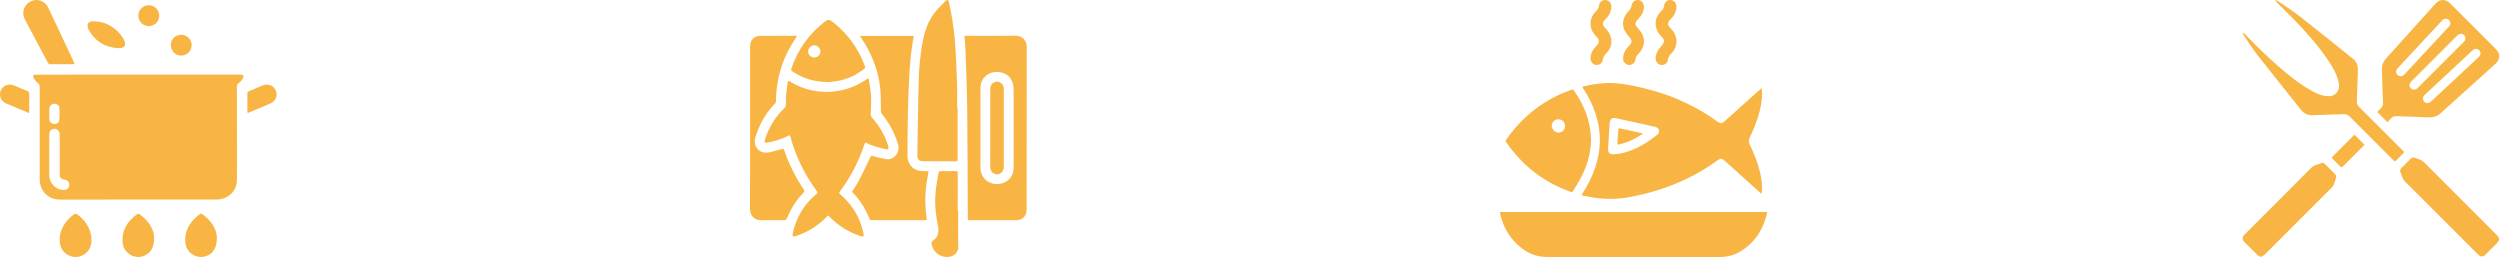
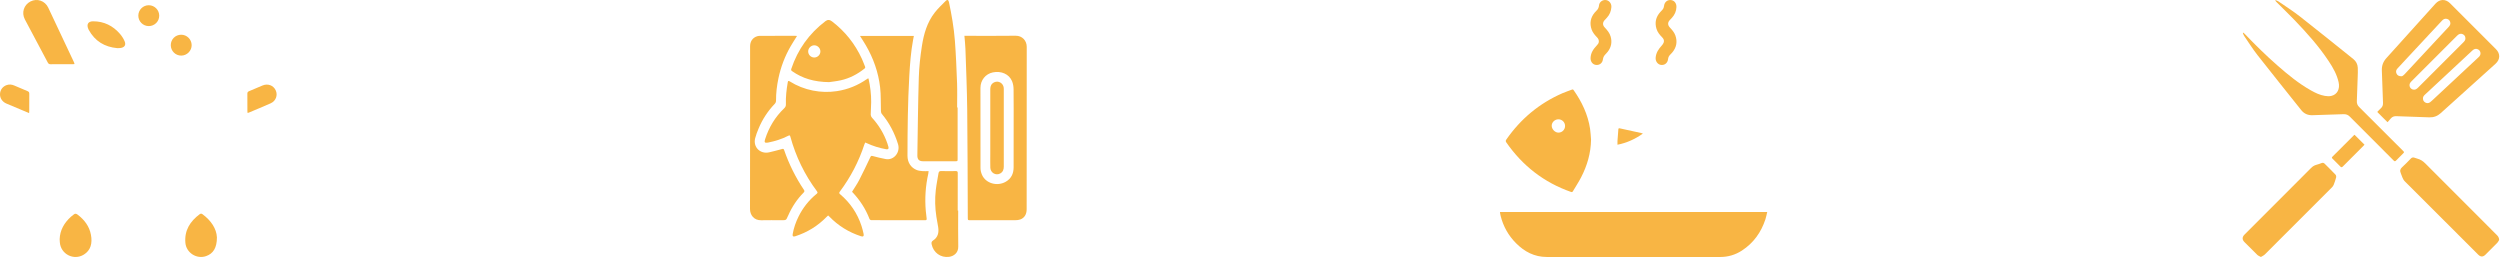
<svg xmlns="http://www.w3.org/2000/svg" width="340" height="35" viewBox="0 0 340 35" fill="none">
  <path d="M10.136 8.713C10.021 8.722 9.948 8.733 9.874 8.733C8.875 8.734 7.876 8.729 6.877 8.736C6.691 8.737 6.587 8.672 6.5 8.509C5.464 6.552 4.417 4.602 3.384 2.644C2.898 1.721 3.241 0.66 4.151 0.196C5.041 -0.257 6.109 0.096 6.556 1.032C7.738 3.51 8.899 5.998 10.068 8.482C10.095 8.539 10.105 8.606 10.136 8.713Z" fill="#F8B544" />
  <path d="M8.114 32.519C8.155 31.306 8.73 30.309 9.643 29.48C9.762 29.372 9.901 29.287 10.019 29.18C10.207 29.01 10.368 29.05 10.557 29.192C11.479 29.892 12.147 30.77 12.366 31.919C12.591 33.103 12.327 34.053 11.406 34.623C10.03 35.478 8.255 34.565 8.136 32.95C8.128 32.823 8.123 32.696 8.114 32.519Z" fill="#F8B544" />
-   <path d="M20.966 32.283C20.965 33.722 20.456 34.493 19.487 34.834C18.213 35.281 16.8 34.379 16.68 33.031C16.529 31.331 17.321 30.093 18.641 29.131C18.718 29.076 18.903 29.072 18.979 29.126C20.168 29.977 20.911 31.09 20.966 32.283Z" fill="#F8B544" />
  <path d="M29.501 32.279C29.501 33.719 28.994 34.492 28.028 34.831C26.739 35.283 25.325 34.374 25.211 33.013C25.07 31.323 25.861 30.096 27.162 29.128C27.29 29.034 27.41 29.038 27.533 29.128C28.702 29.989 29.444 31.094 29.501 32.279Z" fill="#F8B544" />
  <path d="M15.966 6.551C14.225 6.392 12.896 5.595 12.055 4.037C12.039 4.008 12.026 3.975 12.013 3.945C11.74 3.308 11.985 2.895 12.678 2.897C14.153 2.901 15.363 3.506 16.319 4.611C16.569 4.901 16.784 5.239 16.939 5.589C17.172 6.116 16.946 6.455 16.372 6.53C16.238 6.548 16.102 6.545 15.966 6.551Z" fill="#F8B544" />
  <path d="M3.961 15.384C3.544 15.207 3.181 15.054 2.818 14.902C2.165 14.627 1.511 14.357 0.86 14.079C0.311 13.844 -0.02 13.34 0.001 12.79C0.023 12.216 0.371 11.747 0.934 11.562C1.267 11.452 1.601 11.487 1.923 11.623C2.529 11.88 3.131 12.144 3.74 12.393C3.912 12.463 3.985 12.554 3.983 12.748C3.973 13.525 3.979 14.302 3.978 15.079C3.977 15.161 3.969 15.243 3.961 15.384Z" fill="#F8B544" />
  <path d="M33.662 15.35C33.656 15.244 33.646 15.163 33.646 15.082C33.645 14.304 33.651 13.525 33.641 12.747C33.638 12.553 33.711 12.465 33.885 12.395C34.495 12.147 35.097 11.881 35.704 11.626C36.424 11.323 37.187 11.606 37.499 12.289C37.804 12.957 37.519 13.734 36.812 14.05C35.819 14.493 34.81 14.904 33.807 15.328C33.777 15.341 33.742 15.339 33.662 15.35Z" fill="#F8B544" />
  <path d="M18.812 2.126C18.814 1.342 19.453 0.708 20.237 0.711C21.017 0.714 21.657 1.357 21.655 2.137C21.653 2.92 21.015 3.551 20.229 3.549C19.446 3.546 18.81 2.908 18.812 2.126Z" fill="#F8B544" />
  <path d="M23.226 6.152C23.22 5.36 23.836 4.732 24.63 4.723C25.408 4.713 26.056 5.348 26.066 6.13C26.076 6.902 25.434 7.554 24.654 7.562C23.874 7.571 23.232 6.937 23.226 6.152Z" fill="#F8B544" />
  <path d="M324.705 16.622C324.206 16.125 323.767 15.686 323.305 15.225C323.466 15.06 323.622 14.884 323.795 14.729C324.018 14.53 324.1 14.295 324.089 13.998C324.032 12.532 323.996 11.064 323.932 9.598C323.903 8.936 324.108 8.39 324.552 7.899C326.78 5.44 328.999 2.97 331.22 0.503C331.801 -0.142 332.591 -0.172 333.207 0.444C335.289 2.521 337.369 4.601 339.447 6.683C340.062 7.299 340.039 8.089 339.392 8.672C336.904 10.915 334.415 13.154 331.927 15.396C331.487 15.793 330.979 15.98 330.384 15.958C328.895 15.902 327.405 15.86 325.916 15.801C325.603 15.788 325.35 15.867 325.149 16.111C325.009 16.283 324.859 16.447 324.705 16.622ZM326.58 10.372C326.734 10.38 326.892 10.239 327.042 10.078C328.344 8.679 329.645 7.28 330.948 5.882C331.635 5.144 332.321 4.407 333.009 3.671C333.183 3.484 333.309 3.279 333.231 3.012C333.164 2.783 333.022 2.624 332.781 2.567C332.504 2.502 332.295 2.609 332.109 2.809C330.419 4.626 328.727 6.44 327.036 8.256C326.703 8.614 326.367 8.969 326.039 9.332C325.861 9.529 325.811 9.762 325.93 10.012C326.041 10.248 326.231 10.367 326.58 10.372ZM329.524 13.373C329.518 13.638 329.628 13.821 329.838 13.94C330.057 14.066 330.28 14.051 330.487 13.909C330.584 13.843 330.671 13.76 330.758 13.679C332.822 11.755 334.886 9.831 336.95 7.907C337.041 7.821 337.139 7.738 337.216 7.641C337.47 7.32 337.345 6.856 336.971 6.694C336.673 6.565 336.442 6.682 336.228 6.883C335.079 7.954 333.931 9.023 332.781 10.093C331.789 11.017 330.796 11.94 329.803 12.862C329.647 13.006 329.515 13.161 329.524 13.373ZM335.297 5.218C335.295 4.956 335.177 4.766 334.94 4.652C334.677 4.525 334.428 4.588 334.162 4.854C332.092 6.924 330.023 8.993 327.954 11.064C327.897 11.121 327.84 11.182 327.796 11.25C327.566 11.603 327.743 12.06 328.149 12.174C328.426 12.25 328.637 12.137 328.827 11.947C329.717 11.056 330.608 10.166 331.499 9.276C332.667 8.108 333.835 6.939 335.005 5.771C335.158 5.616 335.303 5.457 335.297 5.218Z" fill="#F8B544" />
  <path d="M305.078 4.436C305.141 4.488 305.21 4.533 305.267 4.591C306.706 6.097 308.19 7.557 309.76 8.928C311.177 10.168 312.629 11.363 314.28 12.29C314.875 12.625 315.49 12.925 316.17 13.039C316.457 13.086 316.77 13.11 317.05 13.046C317.873 12.861 318.256 12.098 318.052 11.182C317.816 10.127 317.295 9.21 316.708 8.325C315.345 6.264 313.7 4.436 311.991 2.664C311.205 1.848 310.386 1.063 309.584 0.261C309.529 0.206 309.486 0.137 309.437 0.074C309.453 0.055 309.468 0.034 309.484 0.014C309.626 0.082 309.779 0.132 309.908 0.219C310.87 0.883 311.861 1.513 312.78 2.232C315.223 4.145 317.637 6.097 320.06 8.037C320.433 8.335 320.633 8.739 320.658 9.208C320.68 9.622 320.661 10.039 320.647 10.453C320.613 11.55 320.58 12.646 320.53 13.742C320.515 14.07 320.611 14.32 320.846 14.555C322.832 16.529 324.81 18.511 326.791 20.491C326.997 20.696 326.997 20.697 326.793 20.901C326.484 21.21 326.168 21.513 325.868 21.83C325.741 21.965 325.666 21.962 325.534 21.829C323.552 19.84 321.561 17.86 319.582 15.868C319.33 15.614 319.066 15.514 318.713 15.529C317.305 15.586 315.898 15.621 314.489 15.667C313.862 15.687 313.355 15.464 312.96 14.966C310.979 12.472 308.978 9.993 307.013 7.486C306.371 6.666 305.815 5.777 305.225 4.918C305.154 4.815 305.109 4.695 305.055 4.581C305.041 4.55 305.037 4.514 305.029 4.48C305.045 4.466 305.061 4.451 305.078 4.436Z" fill="#F8B544" />
  <path d="M339.882 32.628C339.833 32.708 339.764 32.883 339.643 33.01C339.113 33.559 338.57 34.096 338.026 34.632C337.684 34.97 337.369 34.964 337.023 34.62C335.723 33.323 334.424 32.024 333.126 30.725C331.11 28.709 329.1 26.687 327.072 24.682C326.741 24.356 326.675 23.935 326.504 23.549C326.356 23.216 326.425 22.974 326.699 22.729C327.108 22.365 327.483 21.963 327.865 21.57C328.02 21.411 328.183 21.372 328.386 21.453C328.503 21.501 328.623 21.541 328.745 21.571C329.181 21.679 329.527 21.912 329.846 22.233C333.043 25.445 336.251 28.647 339.455 31.851C339.646 32.043 339.873 32.216 339.882 32.628Z" fill="#F8B544" />
  <path d="M307.482 34.95C307.291 34.84 307.116 34.78 306.996 34.665C306.405 34.093 305.826 33.51 305.248 32.925C304.912 32.587 304.918 32.238 305.261 31.896C306.911 30.245 308.562 28.594 310.213 26.944C311.575 25.582 312.94 24.222 314.298 22.854C314.508 22.642 314.737 22.491 315.026 22.415C315.269 22.351 315.506 22.263 315.741 22.174C315.901 22.112 316.032 22.143 316.146 22.258C316.645 22.755 317.148 23.247 317.632 23.757C317.71 23.839 317.742 24.02 317.713 24.134C317.624 24.477 317.507 24.814 317.378 25.144C317.326 25.277 317.228 25.399 317.124 25.503C314.093 28.539 311.06 31.573 308.02 34.602C307.877 34.743 307.675 34.827 307.482 34.95Z" fill="#F8B544" />
  <path d="M320.216 18.329C320.668 18.778 321.112 19.22 321.571 19.677C321.532 19.72 321.481 19.782 321.425 19.838C320.494 20.769 319.56 21.698 318.634 22.634C318.502 22.767 318.417 22.789 318.278 22.641C317.937 22.281 317.582 21.935 317.229 21.587C317.137 21.496 317.093 21.427 317.207 21.314C318.194 20.333 319.177 19.349 320.161 18.367C320.181 18.347 320.208 18.334 320.216 18.329Z" fill="#F8B544" />
  <path d="M118.116 10.677C118.355 11.739 118.491 12.807 118.479 13.889C118.473 14.456 118.425 15.022 118.419 15.588C118.418 15.721 118.482 15.885 118.572 15.983C119.521 17.014 120.226 18.189 120.685 19.513C120.74 19.671 120.793 19.83 120.832 19.992C120.89 20.233 120.78 20.341 120.537 20.299C119.612 20.139 118.724 19.86 117.871 19.466C117.814 19.441 117.756 19.418 117.671 19.381C117.632 19.468 117.589 19.542 117.563 19.622C116.8 21.956 115.68 24.104 114.209 26.07C114.092 26.227 114.126 26.306 114.26 26.419C115.635 27.582 116.606 29.021 117.166 30.732C117.282 31.088 117.373 31.454 117.451 31.819C117.516 32.124 117.383 32.223 117.089 32.127C115.432 31.59 113.995 30.698 112.782 29.446C112.738 29.401 112.69 29.359 112.627 29.302C112.553 29.37 112.481 29.43 112.416 29.497C111.213 30.737 109.784 31.609 108.14 32.136C107.876 32.22 107.754 32.124 107.804 31.84C107.951 31.002 108.228 30.204 108.607 29.443C109.201 28.245 110.013 27.219 111.05 26.373C111.178 26.268 111.238 26.191 111.114 26.025C109.431 23.775 108.229 21.289 107.487 18.581C107.433 18.384 107.368 18.382 107.208 18.464C106.349 18.901 105.439 19.194 104.496 19.381C104.472 19.386 104.449 19.391 104.425 19.395C104.009 19.462 103.92 19.359 104.046 18.961C104.561 17.331 105.416 15.908 106.653 14.725C106.816 14.569 106.89 14.415 106.882 14.185C106.849 13.175 106.962 12.175 107.137 11.181C107.167 11.01 107.224 10.956 107.39 11.061C108.367 11.674 109.423 12.092 110.553 12.317C111.637 12.532 112.726 12.56 113.82 12.394C115.322 12.164 116.691 11.604 117.932 10.731C117.965 10.708 117.999 10.69 118.036 10.673C118.049 10.668 118.068 10.674 118.116 10.677Z" fill="#F8B544" />
  <path d="M131.16 4.871C131.277 4.871 131.37 4.871 131.464 4.871C133.686 4.871 135.909 4.892 138.13 4.86C139.02 4.848 139.638 5.527 139.636 6.372C139.619 13.734 139.626 21.096 139.625 28.458C139.625 29.148 139.323 29.645 138.745 29.852C138.547 29.923 138.322 29.944 138.109 29.945C136.055 29.951 134.001 29.948 131.945 29.948C131.621 29.948 131.622 29.947 131.62 29.611C131.597 24.695 131.597 19.778 131.54 14.863C131.51 12.131 131.39 9.398 131.299 6.667C131.281 6.084 131.211 5.505 131.16 4.871ZM137.856 17.424C137.856 15.658 137.868 13.892 137.846 12.126C137.842 11.759 137.777 11.369 137.636 11.034C137.231 10.073 136.167 9.611 135.025 9.846C134.04 10.05 133.344 10.892 133.341 11.956C133.331 15.591 133.333 19.228 133.347 22.863C133.348 23.173 133.431 23.503 133.556 23.787C134.071 24.945 135.615 25.383 136.775 24.722C137.531 24.291 137.848 23.609 137.852 22.769C137.861 20.987 137.855 19.206 137.856 17.424Z" fill="#F8B544" />
  <path d="M116.962 4.89C119.417 4.89 121.833 4.89 124.284 4.89C124.246 5.085 124.211 5.254 124.18 5.422C123.88 7.045 123.758 8.685 123.664 10.329C123.458 13.945 123.423 17.565 123.418 21.186C123.417 22.096 123.885 22.819 124.702 23.132C124.935 23.221 125.197 23.248 125.448 23.269C125.716 23.292 125.987 23.274 126.291 23.274C126.273 23.414 126.27 23.522 126.247 23.627C125.869 25.3 125.76 26.991 125.909 28.699C125.939 29.041 125.98 29.382 126.025 29.723C126.047 29.891 125.99 29.95 125.819 29.95C123.38 29.947 120.942 29.949 118.504 29.941C118.419 29.941 118.283 29.859 118.255 29.783C117.725 28.399 116.931 27.185 115.908 26.117C115.897 26.107 115.894 26.09 115.885 26.069C116.21 25.543 116.57 25.03 116.854 24.48C117.384 23.453 117.876 22.406 118.372 21.363C118.445 21.209 118.499 21.171 118.674 21.217C119.268 21.373 119.864 21.528 120.467 21.635C121.573 21.831 122.473 20.708 122.132 19.605C121.665 18.091 120.95 16.715 119.932 15.496C119.85 15.399 119.812 15.24 119.807 15.108C119.768 14.031 119.819 12.945 119.696 11.879C119.461 9.844 118.787 7.936 117.754 6.162C117.51 5.743 117.242 5.337 116.962 4.89Z" fill="#F8B544" />
  <path d="M108.393 4.891C108.095 5.373 107.803 5.819 107.536 6.279C106.741 7.651 106.188 9.116 105.863 10.667C105.656 11.655 105.534 12.653 105.541 13.663C105.542 13.854 105.485 13.995 105.356 14.132C104.418 15.111 103.687 16.23 103.167 17.482C102.986 17.916 102.813 18.358 102.699 18.813C102.4 20.003 103.385 20.987 104.597 20.719C105.196 20.587 105.788 20.42 106.381 20.26C106.53 20.221 106.591 20.259 106.642 20.407C107.305 22.326 108.2 24.13 109.332 25.816C109.434 25.967 109.419 26.061 109.297 26.184C108.4 27.091 107.707 28.137 107.197 29.306C107.184 29.335 107.165 29.362 107.153 29.391C106.915 29.95 106.915 29.95 106.305 29.95C105.377 29.95 104.449 29.93 103.522 29.954C102.522 29.981 101.998 29.209 102 28.43C102.018 21.059 102.011 13.687 102.012 6.315C102.012 5.627 102.355 5.126 102.973 4.93C103.114 4.884 103.271 4.875 103.422 4.874C104.998 4.87 106.572 4.871 108.148 4.872C108.224 4.872 108.299 4.883 108.393 4.891Z" fill="#F8B544" />
  <path d="M130.236 14.616C130.236 16.95 130.236 19.284 130.236 21.619C130.236 21.929 130.236 21.929 129.921 21.93C128.466 21.93 127.01 21.932 125.556 21.932C124.996 21.932 124.753 21.692 124.761 21.127C124.82 17.594 124.85 14.06 124.958 10.53C125.002 9.104 125.159 7.674 125.378 6.264C125.633 4.624 126.087 3.025 127.142 1.688C127.584 1.128 128.11 0.631 128.616 0.123C128.832 -0.092 128.994 -0.017 129.057 0.284C129.421 2.013 129.728 3.753 129.863 5.514C130.011 7.441 130.089 9.374 130.161 11.307C130.201 12.408 130.168 13.512 130.168 14.616C130.19 14.616 130.213 14.616 130.236 14.616Z" fill="#F8B544" />
  <path d="M112.748 11.17C110.722 11.142 109.149 10.671 107.738 9.687C107.61 9.598 107.56 9.527 107.617 9.359C108.497 6.721 110.046 4.565 112.255 2.882C112.554 2.653 112.833 2.664 113.154 2.909C114.925 4.265 116.278 5.957 117.209 7.983C117.368 8.33 117.494 8.693 117.642 9.045C117.695 9.169 117.672 9.248 117.568 9.331C116.605 10.1 115.535 10.657 114.332 10.923C113.711 11.059 113.074 11.12 112.748 11.17ZM110.746 7.822C111.205 7.818 111.581 7.435 111.574 6.978C111.567 6.539 111.179 6.158 110.738 6.161C110.288 6.164 109.903 6.56 109.912 7.011C109.922 7.461 110.297 7.826 110.746 7.822Z" fill="#F8B544" />
  <path d="M130.313 28.64C130.313 30.27 130.289 31.9 130.323 33.529C130.341 34.412 129.692 34.849 129.071 34.931C127.923 35.081 126.928 34.347 126.7 33.212C126.655 32.993 126.69 32.84 126.897 32.707C127.57 32.273 127.709 31.621 127.591 30.881C127.517 30.417 127.422 29.955 127.35 29.49C127.162 28.284 127.129 27.07 127.267 25.859C127.353 25.092 127.512 24.332 127.635 23.568C127.671 23.347 127.767 23.255 128.013 23.263C128.668 23.284 129.324 23.278 129.978 23.266C130.187 23.262 130.255 23.323 130.254 23.534C130.247 25.236 130.25 26.937 130.25 28.639C130.27 28.64 130.291 28.64 130.313 28.64Z" fill="#F8B544" />
  <path d="M134.678 17.378C134.678 15.621 134.679 13.863 134.678 12.105C134.678 11.694 134.837 11.371 135.217 11.193C135.792 10.924 136.44 11.305 136.508 11.942C136.516 12.013 136.515 12.086 136.515 12.158C136.515 15.657 136.514 19.157 136.516 22.656C136.516 23.053 136.397 23.384 136.041 23.585C135.436 23.927 134.702 23.503 134.683 22.795C134.667 22.197 134.678 21.597 134.678 20.998C134.677 19.791 134.678 18.585 134.678 17.378Z" fill="#F8B544" />
-   <path d="M32.604 10.145C33.215 10.144 33.203 10.352 32.963 10.777C32.855 10.968 32.684 11.144 32.502 11.268C32.293 11.41 32.221 11.569 32.222 11.813C32.229 14.184 32.226 16.553 32.226 18.923C32.226 20.751 32.24 22.579 32.221 24.408C32.209 25.582 31.664 26.455 30.572 26.917C30.224 27.064 29.818 27.135 29.438 27.136C22.353 27.149 15.269 27.149 8.183 27.143C6.539 27.142 5.4 25.979 5.399 24.329C5.397 20.183 5.396 16.035 5.403 11.888C5.403 11.599 5.33 11.411 5.079 11.235C4.871 11.089 4.702 10.848 4.588 10.614C4.418 10.265 4.51 10.152 4.895 10.151C5.724 10.149 26.348 10.152 32.604 10.145ZM6.703 21.116H6.702C6.702 21.59 6.701 22.064 6.702 22.537C6.703 23.011 6.69 23.485 6.712 23.959C6.758 24.978 7.638 25.82 8.652 25.839C9.086 25.847 9.386 25.601 9.427 25.203C9.466 24.817 9.205 24.504 8.782 24.43C8.255 24.339 8.122 24.186 8.121 23.656C8.119 21.922 8.121 20.187 8.119 18.452C8.119 18.326 8.114 18.196 8.085 18.076C7.985 17.654 7.609 17.441 7.191 17.556C6.887 17.641 6.706 17.896 6.704 18.273C6.7 19.22 6.703 20.168 6.703 21.116ZM6.707 15.477C6.706 15.477 6.706 15.477 6.705 15.477C6.705 15.713 6.695 15.951 6.707 16.187C6.724 16.548 6.983 16.824 7.316 16.853C7.69 16.887 8.035 16.695 8.067 16.33C8.117 15.77 8.113 15.2 8.067 14.641C8.039 14.298 7.667 14.077 7.338 14.114C6.989 14.152 6.729 14.413 6.709 14.767C6.696 15.002 6.707 15.24 6.707 15.477Z" fill="#F8B544" />
-   <path d="M215.176 11.797C215.488 11.723 215.759 11.648 216.034 11.595C217.219 11.37 218.417 11.226 219.62 11.312C220.492 11.374 221.365 11.508 222.223 11.683C223.218 11.887 224.206 12.145 225.183 12.427C226.969 12.943 228.678 13.657 230.324 14.522C231.431 15.103 232.491 15.76 233.504 16.493C233.972 16.833 234.178 16.829 234.605 16.444C236.177 15.032 237.747 13.617 239.317 12.203C239.39 12.138 239.469 12.077 239.58 11.984C239.595 12.095 239.608 12.164 239.614 12.232C239.706 13.242 239.546 14.225 239.292 15.197C238.97 16.427 238.492 17.6 237.946 18.746C237.811 19.029 237.802 19.3 237.937 19.582C238.533 20.825 239.044 22.1 239.367 23.443C239.583 24.34 239.702 25.248 239.61 26.174C239.605 26.22 239.594 26.265 239.58 26.348C239.488 26.279 239.413 26.232 239.346 26.172C237.76 24.745 236.175 23.318 234.589 21.891C234.185 21.527 233.974 21.513 233.538 21.831C231.171 23.563 228.573 24.84 225.792 25.752C224.38 26.215 222.938 26.557 221.477 26.825C219.837 27.126 218.199 27.116 216.559 26.849C216.146 26.782 215.737 26.697 215.326 26.616C215.251 26.601 215.179 26.566 215.074 26.531C218.327 21.644 218.471 16.745 215.176 11.797ZM218.705 20.185C218.656 20.767 218.917 21.022 219.501 20.987C220.407 20.933 221.267 20.692 222.098 20.345C223.323 19.835 224.418 19.113 225.441 18.277C225.541 18.195 225.609 18.03 225.626 17.895C225.662 17.59 225.459 17.34 225.124 17.258C224.6 17.132 224.072 17.02 223.546 16.903C222.617 16.698 221.69 16.493 220.761 16.29C220.385 16.208 220.011 16.118 219.633 16.055C219.291 15.999 219.031 16.181 218.95 16.509C218.92 16.632 218.911 16.762 218.903 16.889C218.836 17.989 218.771 19.087 218.705 20.185Z" fill="#F8B544" />
  <path d="M204.006 28.835C216.109 28.835 228.205 28.835 240.342 28.835C240.258 29.181 240.2 29.513 240.096 29.83C239.509 31.604 238.477 33.051 236.897 34.078C236.004 34.658 235.022 34.95 233.951 34.95C226.087 34.948 218.224 34.948 210.359 34.949C208.682 34.949 207.325 34.23 206.175 33.071C205.141 32.029 204.442 30.789 204.086 29.361C204.052 29.224 204.028 29.084 204.002 28.945C203.997 28.913 204.004 28.88 204.006 28.835Z" fill="#F8B544" />
-   <path d="M223.574 1.008C223.553 1.401 223.417 1.84 223.118 2.217C222.977 2.397 222.816 2.562 222.662 2.732C222.351 3.078 222.361 3.391 222.666 3.738C222.887 3.991 223.118 4.247 223.285 4.535C223.761 5.357 223.657 6.331 223.041 7.085C222.935 7.216 222.818 7.339 222.7 7.459C222.536 7.623 222.446 7.809 222.433 8.049C222.409 8.502 222.01 8.85 221.563 8.836C221.119 8.823 220.748 8.45 220.74 7.997C220.731 7.491 220.902 7.044 221.202 6.644C221.339 6.461 221.491 6.288 221.647 6.12C221.962 5.777 221.957 5.451 221.648 5.098C221.427 4.845 221.196 4.59 221.029 4.302C220.52 3.42 220.679 2.369 221.406 1.597C221.503 1.494 221.621 1.403 221.693 1.285C221.774 1.152 221.851 0.998 221.867 0.846C221.919 0.347 222.282 -0.014 222.754 0.003C223.23 0.017 223.58 0.41 223.574 1.008Z" fill="#F8B544" />
  <path d="M218.287 5.45607e-05C218.793 -0.006 219.183 0.432 219.148 0.966C219.111 1.519 218.913 2.002 218.537 2.41C218.427 2.529 218.312 2.643 218.206 2.766C217.94 3.078 217.953 3.425 218.234 3.726C218.581 4.098 218.913 4.48 219.053 4.985C219.262 5.739 219.127 6.428 218.646 7.045C218.559 7.157 218.463 7.262 218.362 7.362C218.16 7.562 218.031 7.782 217.995 8.079C217.933 8.581 217.533 8.881 217.063 8.831C216.615 8.784 216.305 8.397 216.316 7.904C216.333 7.192 216.706 6.657 217.173 6.169C217.31 6.025 217.431 5.879 217.442 5.665C217.452 5.44 217.373 5.264 217.218 5.102C216.915 4.784 216.62 4.456 216.468 4.033C216.166 3.188 216.296 2.414 216.871 1.72C216.948 1.626 217.031 1.536 217.12 1.454C217.335 1.257 217.439 1.018 217.467 0.726C217.506 0.316 217.876 0.005 218.287 5.45607e-05Z" fill="#F8B544" />
  <path d="M227.995 0.967C227.976 1.532 227.755 2.012 227.378 2.427C227.278 2.536 227.17 2.64 227.072 2.751C226.793 3.067 226.803 3.416 227.089 3.725C227.392 4.053 227.693 4.383 227.847 4.814C228.146 5.653 228.014 6.42 227.449 7.11C227.351 7.23 227.243 7.342 227.133 7.452C226.967 7.615 226.882 7.808 226.856 8.041C226.8 8.559 226.406 8.883 225.917 8.832C225.454 8.781 225.129 8.341 225.168 7.842C225.221 7.17 225.574 6.657 226.011 6.18C226.124 6.056 226.23 5.902 226.276 5.743C226.35 5.484 226.241 5.264 226.048 5.071C225.718 4.739 225.42 4.377 225.281 3.919C225.022 3.059 225.203 2.294 225.807 1.629C225.88 1.549 225.953 1.47 226.03 1.394C226.188 1.237 226.278 1.057 226.305 0.827C226.364 0.307 226.722 -0.014 227.183 0.003C227.679 0.019 228.018 0.421 227.995 0.967Z" fill="#F8B544" />
  <path d="M223.396 18.193C222.365 18.915 221.245 19.437 219.975 19.682C219.975 19.494 219.965 19.329 219.977 19.165C220.013 18.647 220.06 18.131 220.095 17.613C220.104 17.476 220.131 17.419 220.287 17.454C221.016 17.619 221.747 17.774 222.477 17.933C222.778 17.998 223.078 18.066 223.379 18.132C223.385 18.152 223.391 18.173 223.396 18.193Z" fill="#F8B544" />
  <path d="M216.25 17.516C215.956 15.574 215.134 13.853 214.015 12.26C213.948 12.165 213.886 12.146 213.778 12.189C213.351 12.356 212.913 12.495 212.494 12.678C209.347 14.052 206.81 16.166 204.855 18.985C204.76 19.124 204.759 19.225 204.855 19.364C207.069 22.548 209.982 24.817 213.65 26.101C213.777 26.146 213.852 26.121 213.917 26.009C214.287 25.382 214.69 24.772 215.025 24.128C215.86 22.52 216.359 20.817 216.382 18.987C216.339 18.496 216.324 18.002 216.25 17.516ZM211.951 18.037C211.486 18.039 211.04 17.586 211.033 17.106C211.027 16.637 211.443 16.23 211.935 16.225C212.44 16.219 212.853 16.63 212.85 17.134C212.847 17.634 212.446 18.036 211.951 18.037Z" fill="#F8B544" />
</svg>